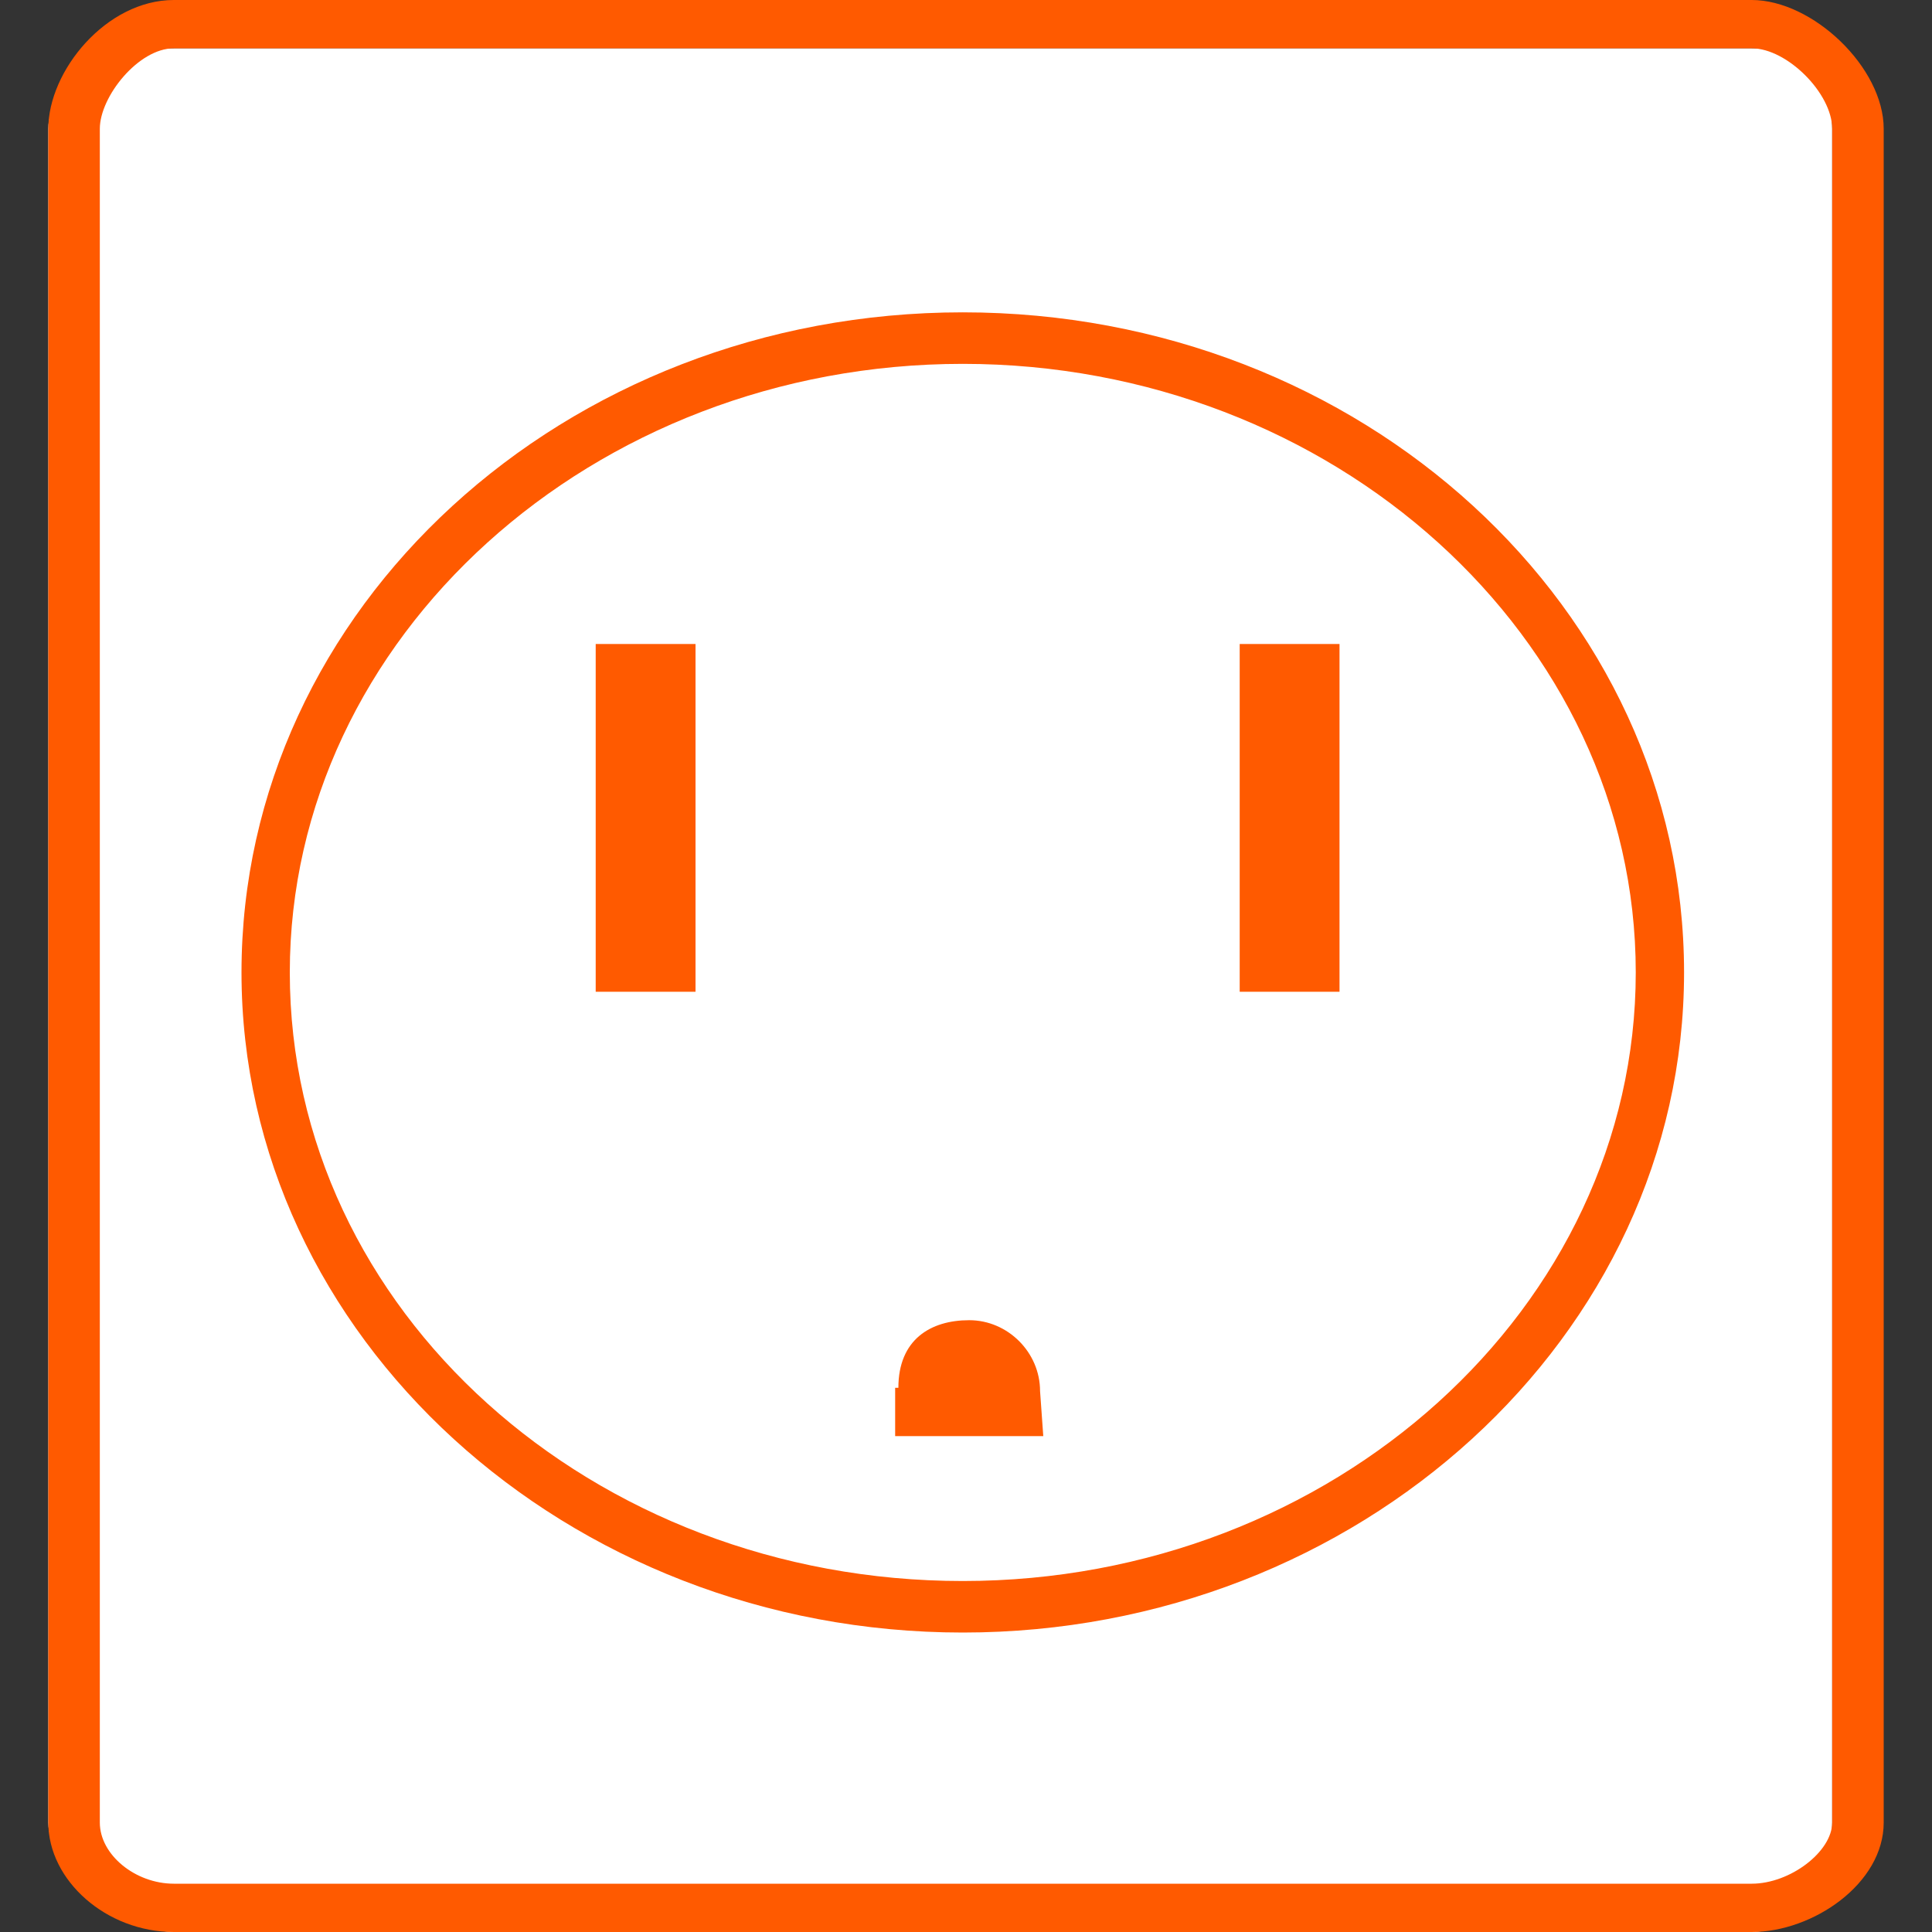
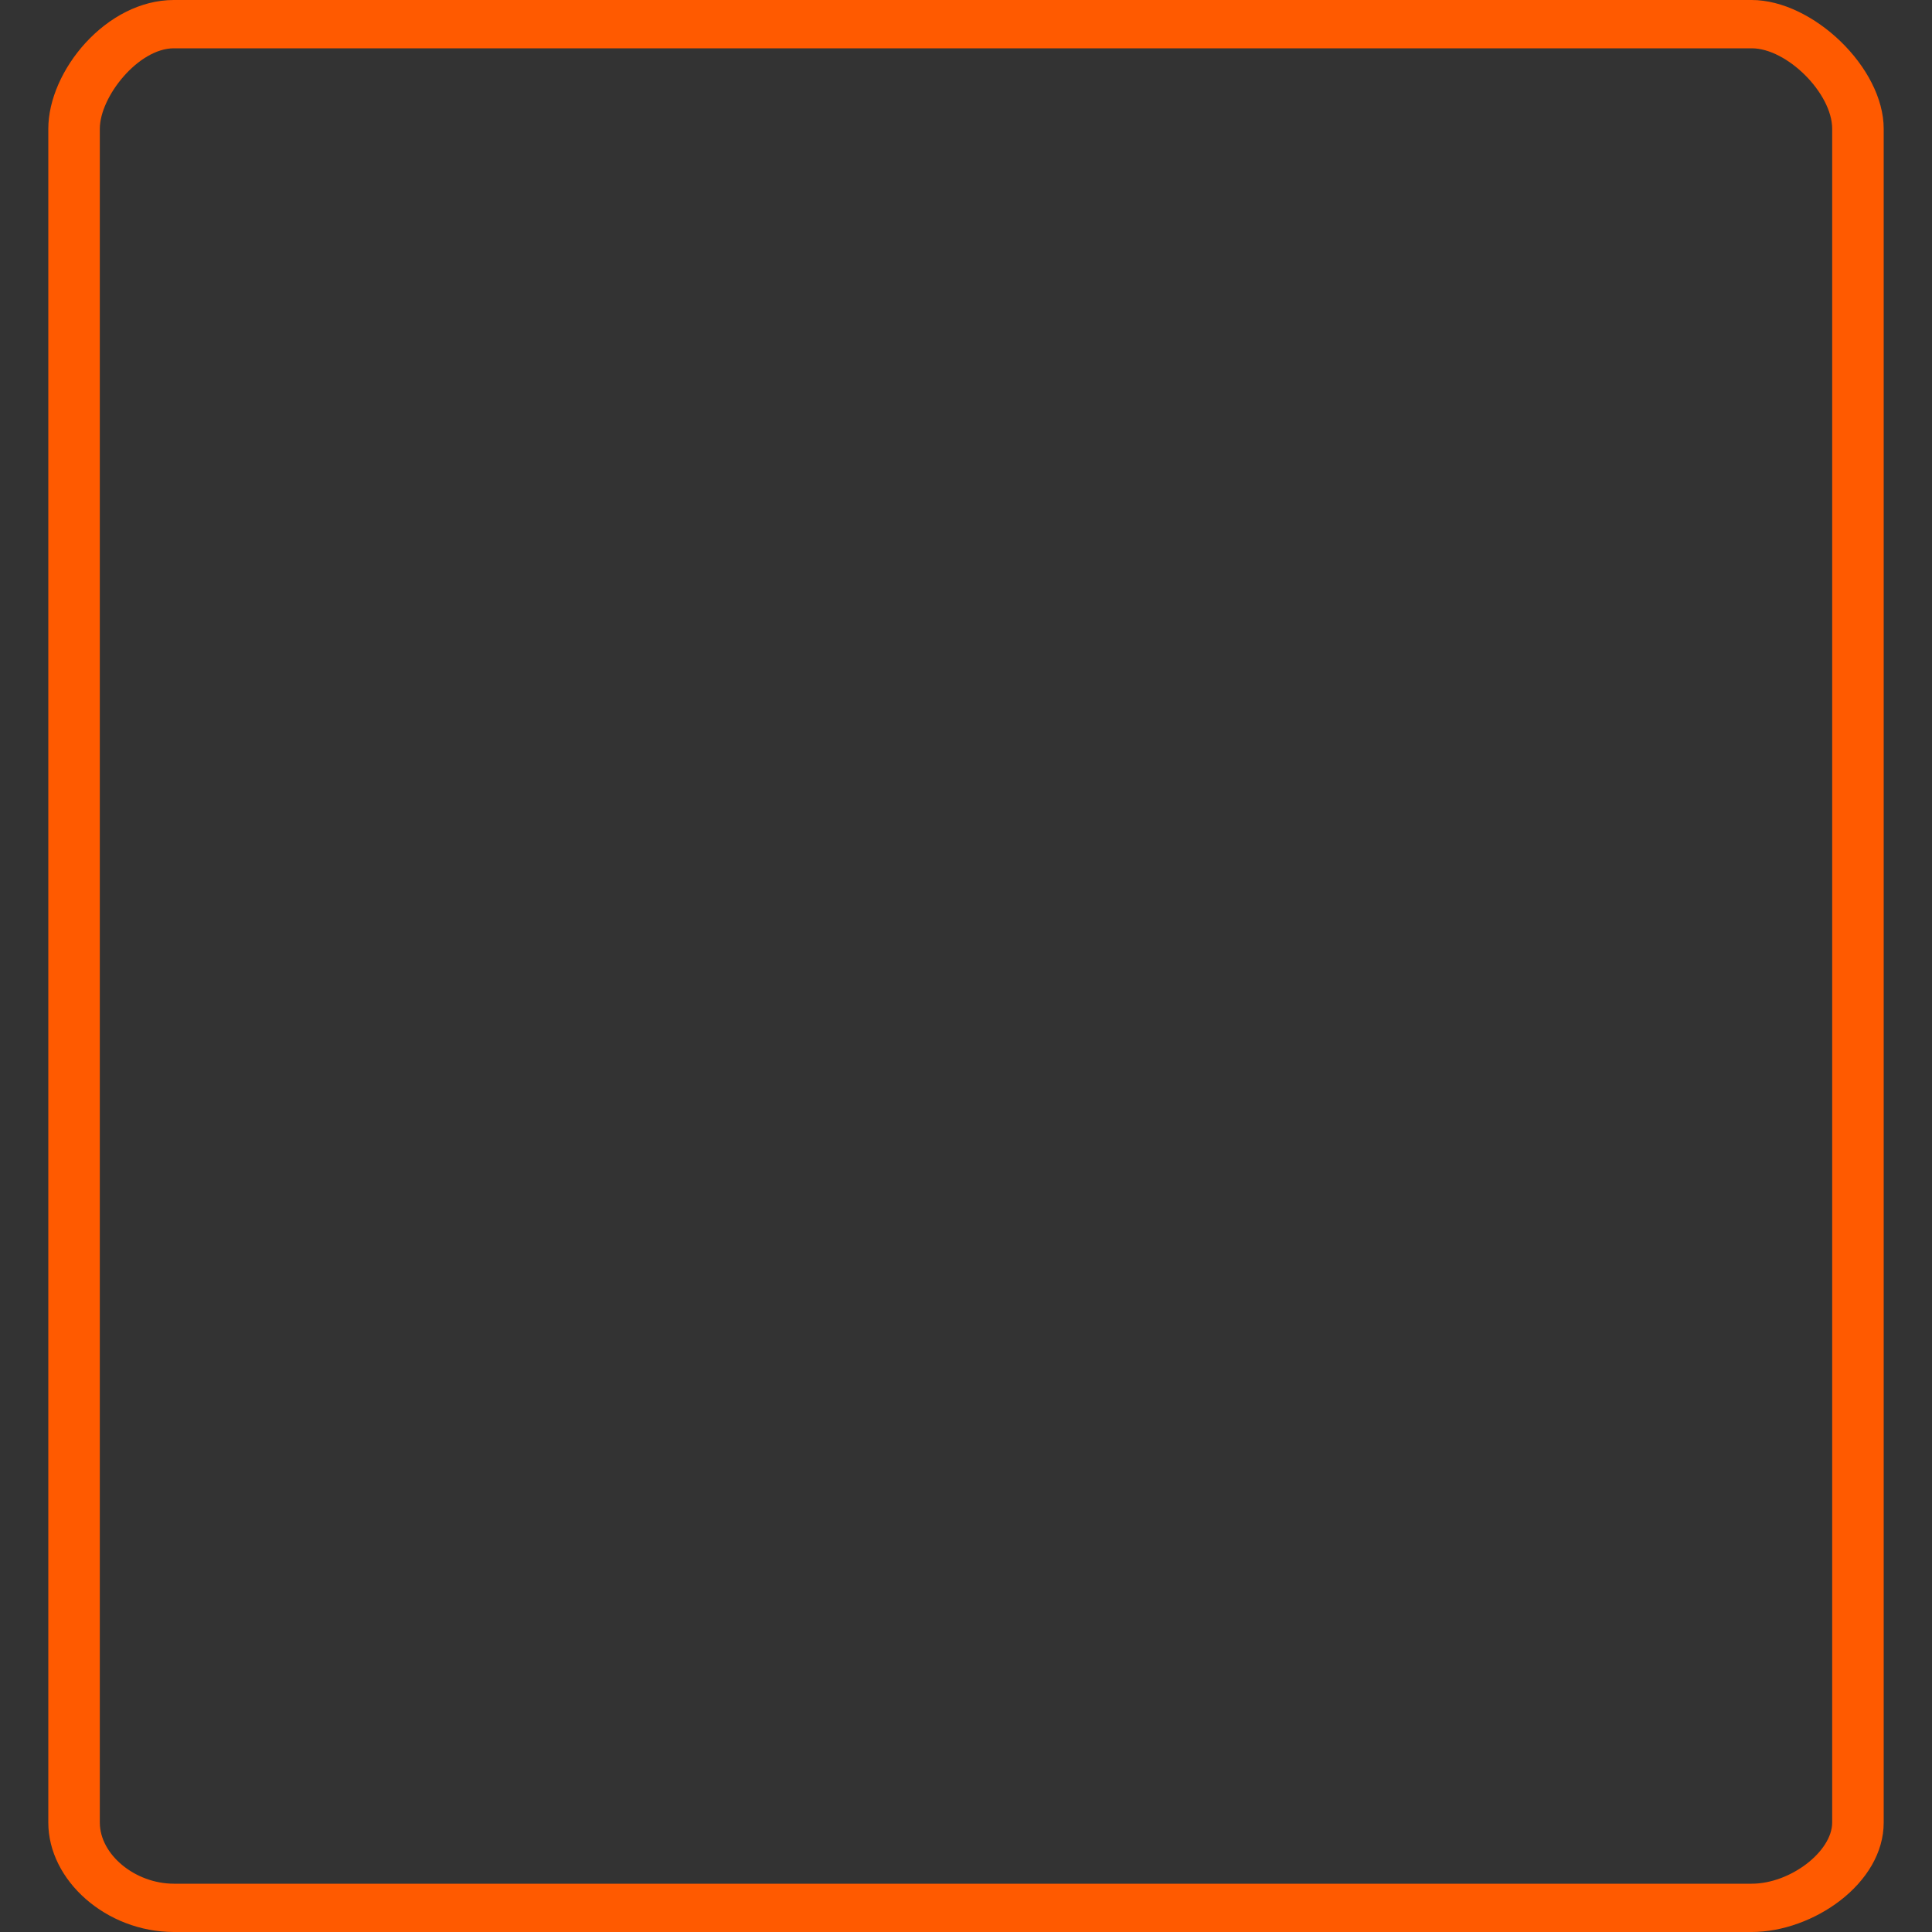
<svg xmlns="http://www.w3.org/2000/svg" enable-background="new 0 0 60 60" height="60" viewBox="0 0 60 60" width="60">
  <rect x="0" y="0" width="60" height="60" fill="#333333" stroke="none" />
-   <path d="m56.9 56.6c0 1.5-1 3.4-2.5 3.4h-49c-1.5 0-3.9-2-3.9-3.4v-52.6c0-1.5 2.3-2.5 3.9-2.5h49c1.5 0 2.5 1 2.5 2.5z" fill="#fff" />
  <path d="m54.4 60h-49c-2.1 0-3.9-1.6-3.9-3.4v-52.6c0-1.8 1.8-4 3.9-4h49c1.9 0 4.1 2.1 4.1 4v52.6c0 1.9-2.2 3.4-4.1 3.4zm-49-58.5c-1.1 0-2.3 1.5-2.3 2.5v52.6c0 1 1.1 1.9 2.3 1.9h49c1.2 0 2.5-1 2.5-1.9v-52.6c0-1.1-1.4-2.5-2.5-2.5z" fill="#ff5a00" />
-   <ellipse cx="29.9" cy="30.2" fill="#fff" rx="21.6" ry="19.7" />
-   <path d="m29.9 50.7c-12.3 0-22.4-9.2-22.4-20.5s10-20.5 22.4-20.5 22.4 9.2 22.4 20.5-10.1 20.5-22.4 20.5zm0-39.4c-11.5 0-20.9 8.5-20.9 18.9 0 10.5 9.4 18.9 20.9 18.9s20.9-8.5 20.9-18.9-9.4-18.9-20.9-18.9zm8.6 8.7h3.1v10.8h-3.1zm-20 0h3.1v10.8h-3.1zm13.8 23.2c0-1.2-1-2.2-2.2-2.2s-2.2.6-2.2 2.1h-.1v1.5h4.6z" fill="#ff5a00" />
</svg>